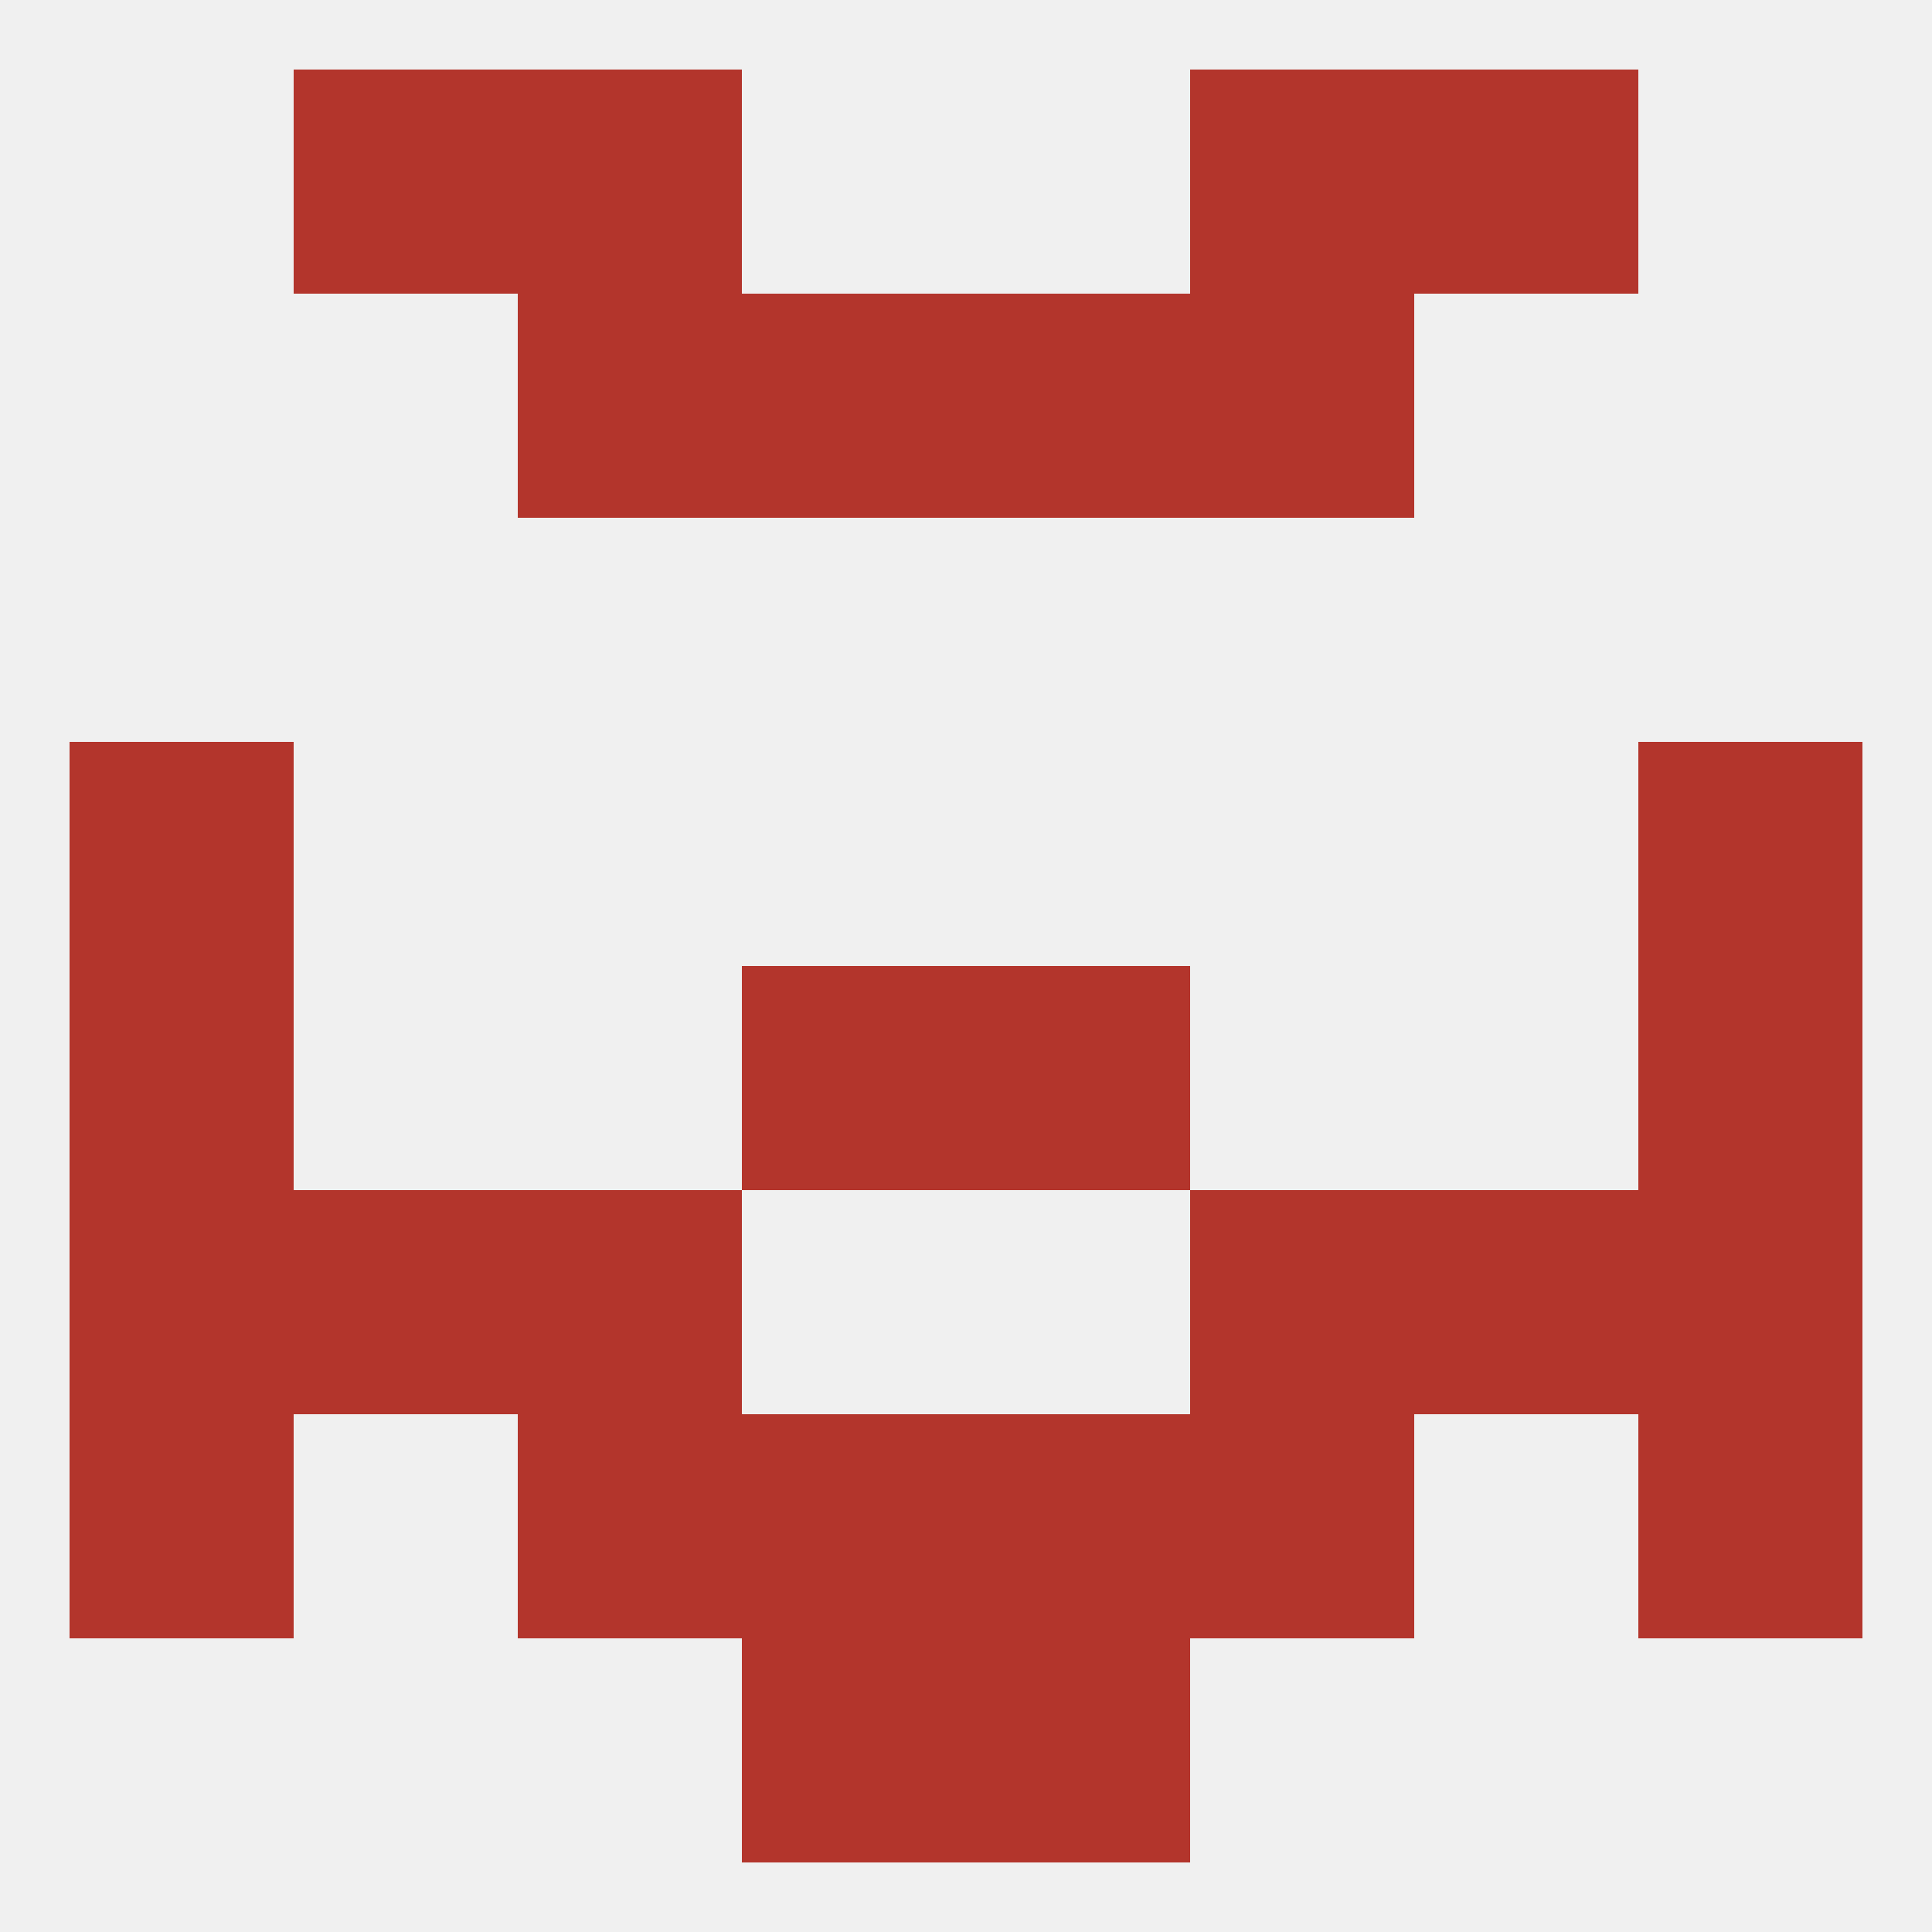
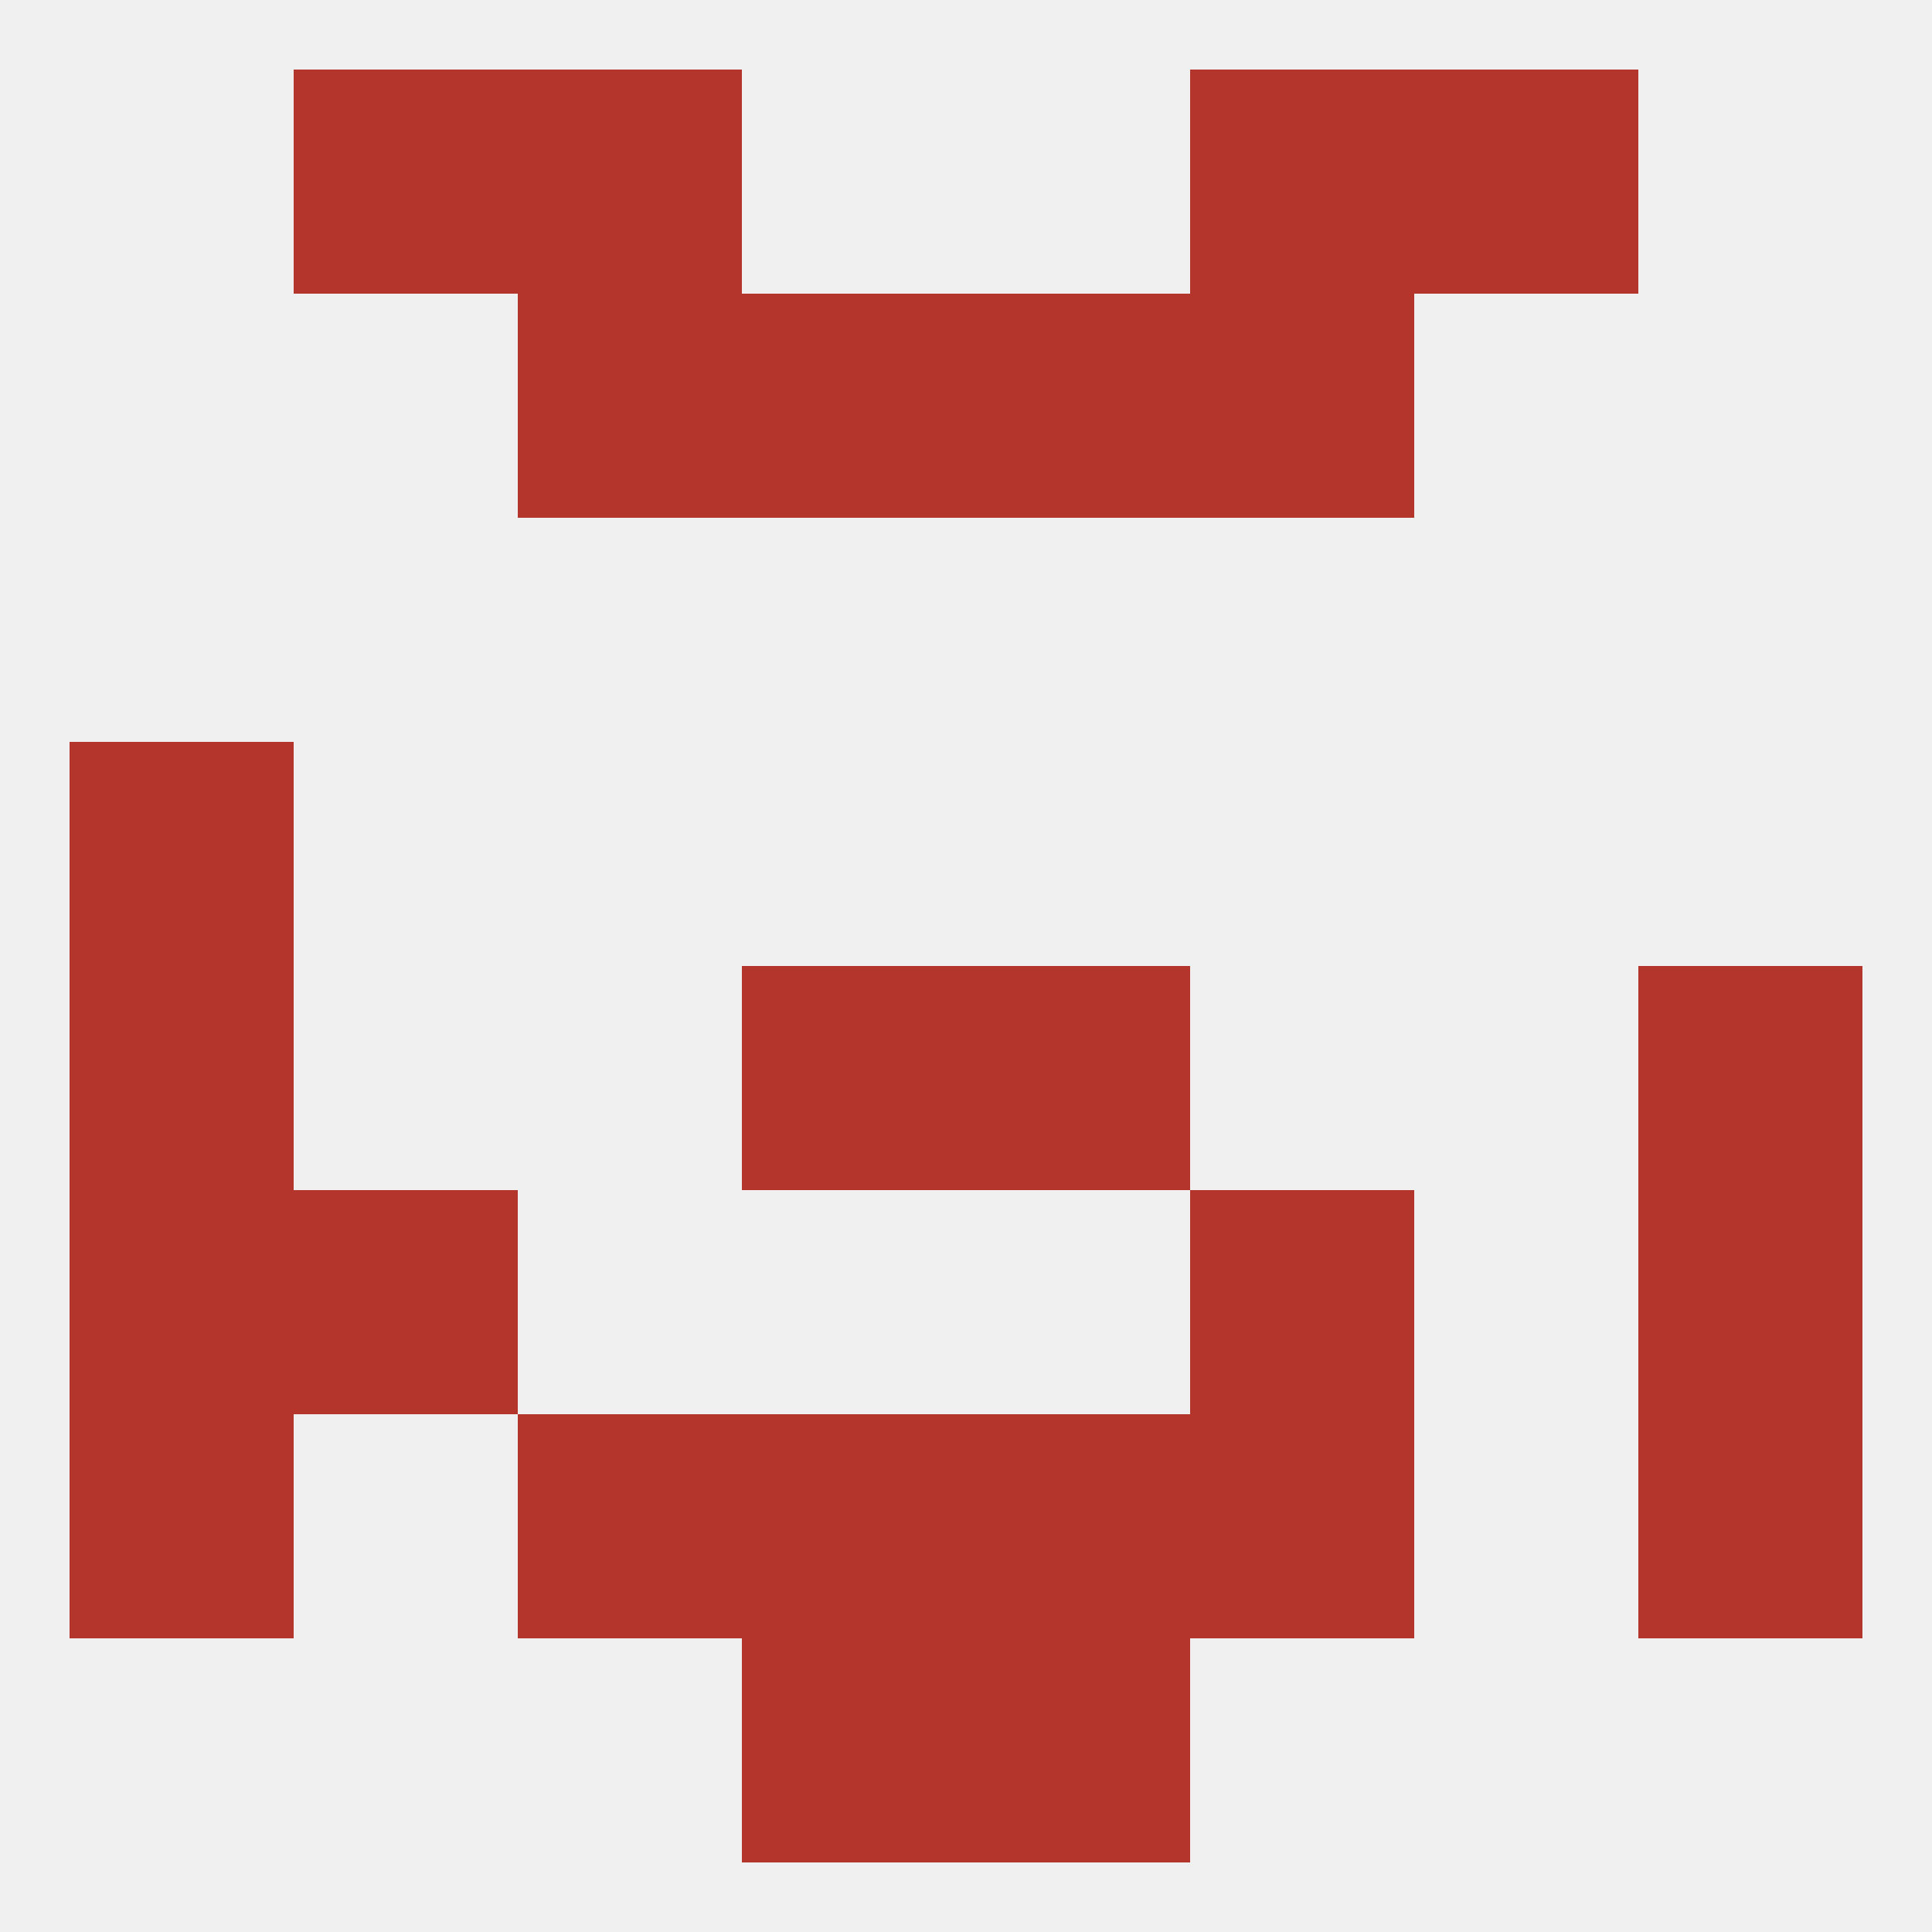
<svg xmlns="http://www.w3.org/2000/svg" version="1.1" baseprofile="full" width="250" height="250" viewBox="0 0 250 250">
  <rect width="100%" height="100%" fill="rgba(240,240,240,255)" />
  <rect x="96" y="125" width="29" height="29" fill="rgba(179,53,44,255)" />
  <rect x="125" y="125" width="29" height="29" fill="rgba(179,53,44,255)" />
  <rect x="9" y="125" width="29" height="29" fill="rgba(179,53,44,255)" />
  <rect x="212" y="125" width="29" height="29" fill="rgba(179,53,44,255)" />
  <rect x="9" y="154" width="29" height="29" fill="rgba(179,53,44,255)" />
  <rect x="212" y="154" width="29" height="29" fill="rgba(179,53,44,255)" />
  <rect x="38" y="154" width="29" height="29" fill="rgba(179,53,44,255)" />
-   <rect x="183" y="154" width="29" height="29" fill="rgba(179,53,44,255)" />
-   <rect x="67" y="154" width="29" height="29" fill="rgba(179,53,44,255)" />
  <rect x="154" y="154" width="29" height="29" fill="rgba(179,53,44,255)" />
  <rect x="67" y="183" width="29" height="29" fill="rgba(179,53,44,255)" />
  <rect x="154" y="183" width="29" height="29" fill="rgba(179,53,44,255)" />
  <rect x="9" y="183" width="29" height="29" fill="rgba(179,53,44,255)" />
  <rect x="212" y="183" width="29" height="29" fill="rgba(179,53,44,255)" />
  <rect x="96" y="183" width="29" height="29" fill="rgba(179,53,44,255)" />
  <rect x="125" y="183" width="29" height="29" fill="rgba(179,53,44,255)" />
  <rect x="9" y="96" width="29" height="29" fill="rgba(179,53,44,255)" />
-   <rect x="212" y="96" width="29" height="29" fill="rgba(179,53,44,255)" />
  <rect x="96" y="212" width="29" height="29" fill="rgba(179,53,44,255)" />
  <rect x="125" y="212" width="29" height="29" fill="rgba(179,53,44,255)" />
  <rect x="38" y="9" width="29" height="29" fill="rgba(179,53,44,255)" />
  <rect x="183" y="9" width="29" height="29" fill="rgba(179,53,44,255)" />
  <rect x="67" y="9" width="29" height="29" fill="rgba(179,53,44,255)" />
  <rect x="154" y="9" width="29" height="29" fill="rgba(179,53,44,255)" />
  <rect x="125" y="38" width="29" height="29" fill="rgba(179,53,44,255)" />
  <rect x="67" y="38" width="29" height="29" fill="rgba(179,53,44,255)" />
  <rect x="154" y="38" width="29" height="29" fill="rgba(179,53,44,255)" />
  <rect x="96" y="38" width="29" height="29" fill="rgba(179,53,44,255)" />
</svg>